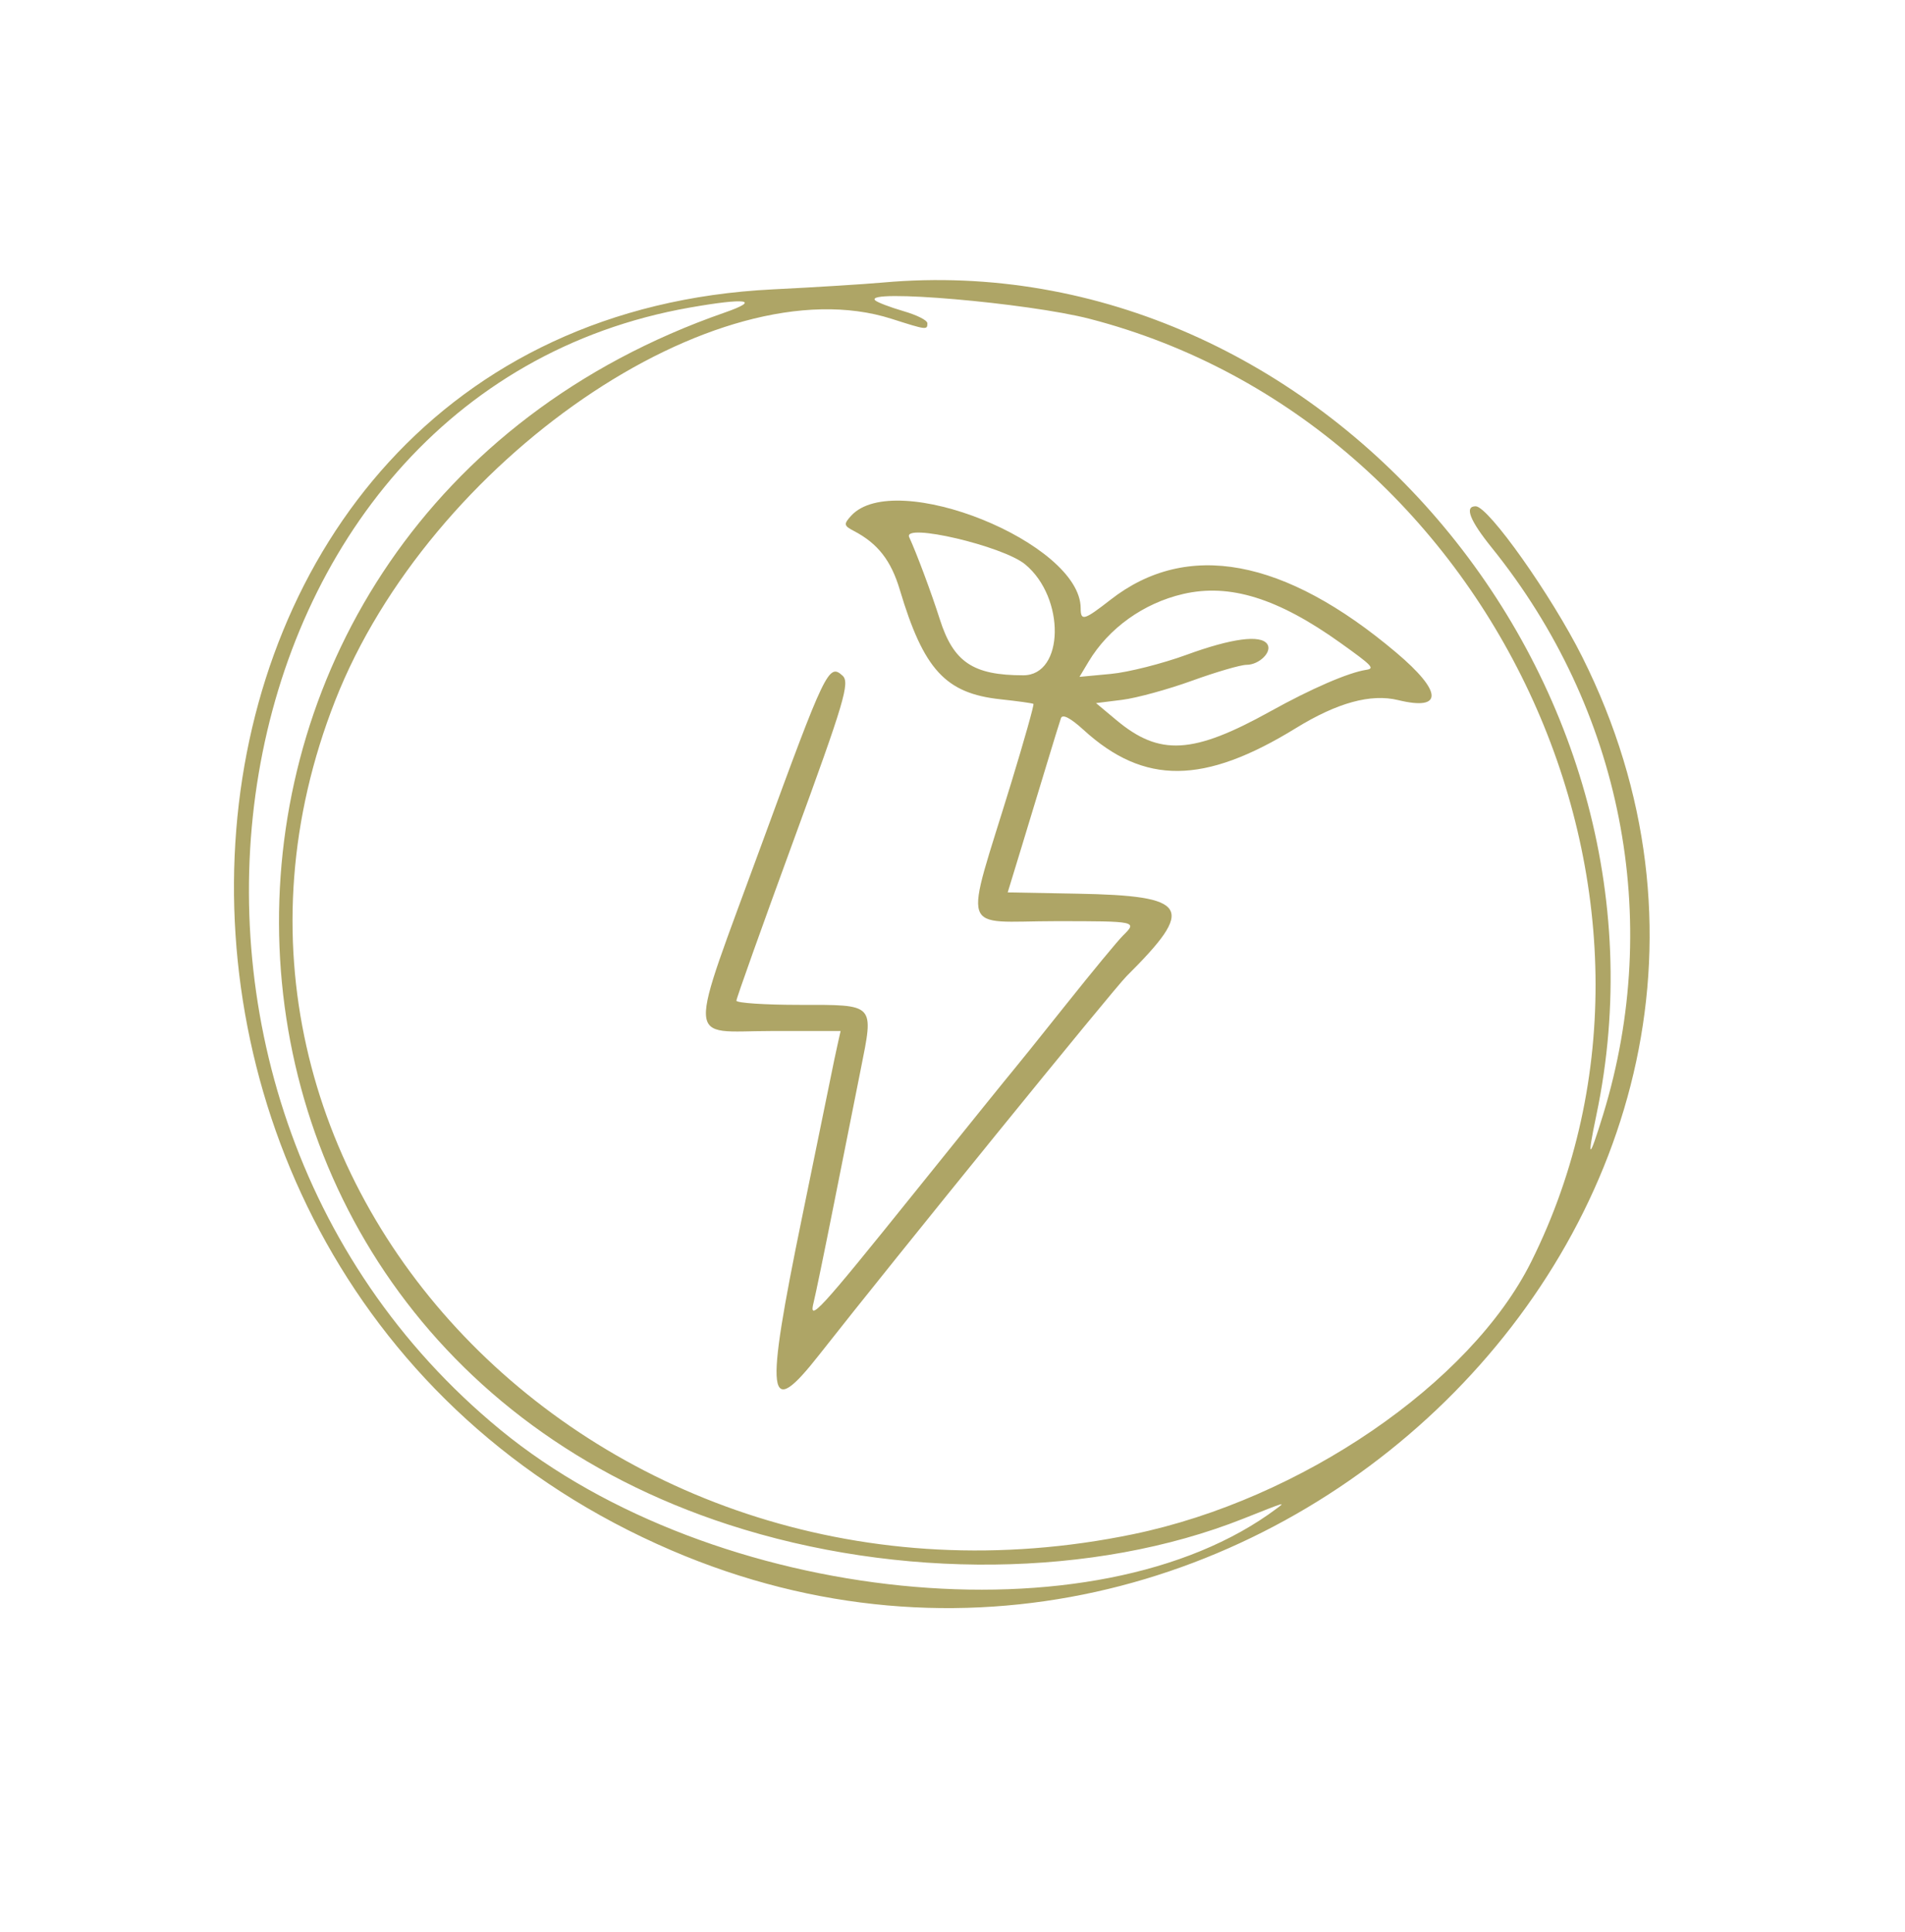
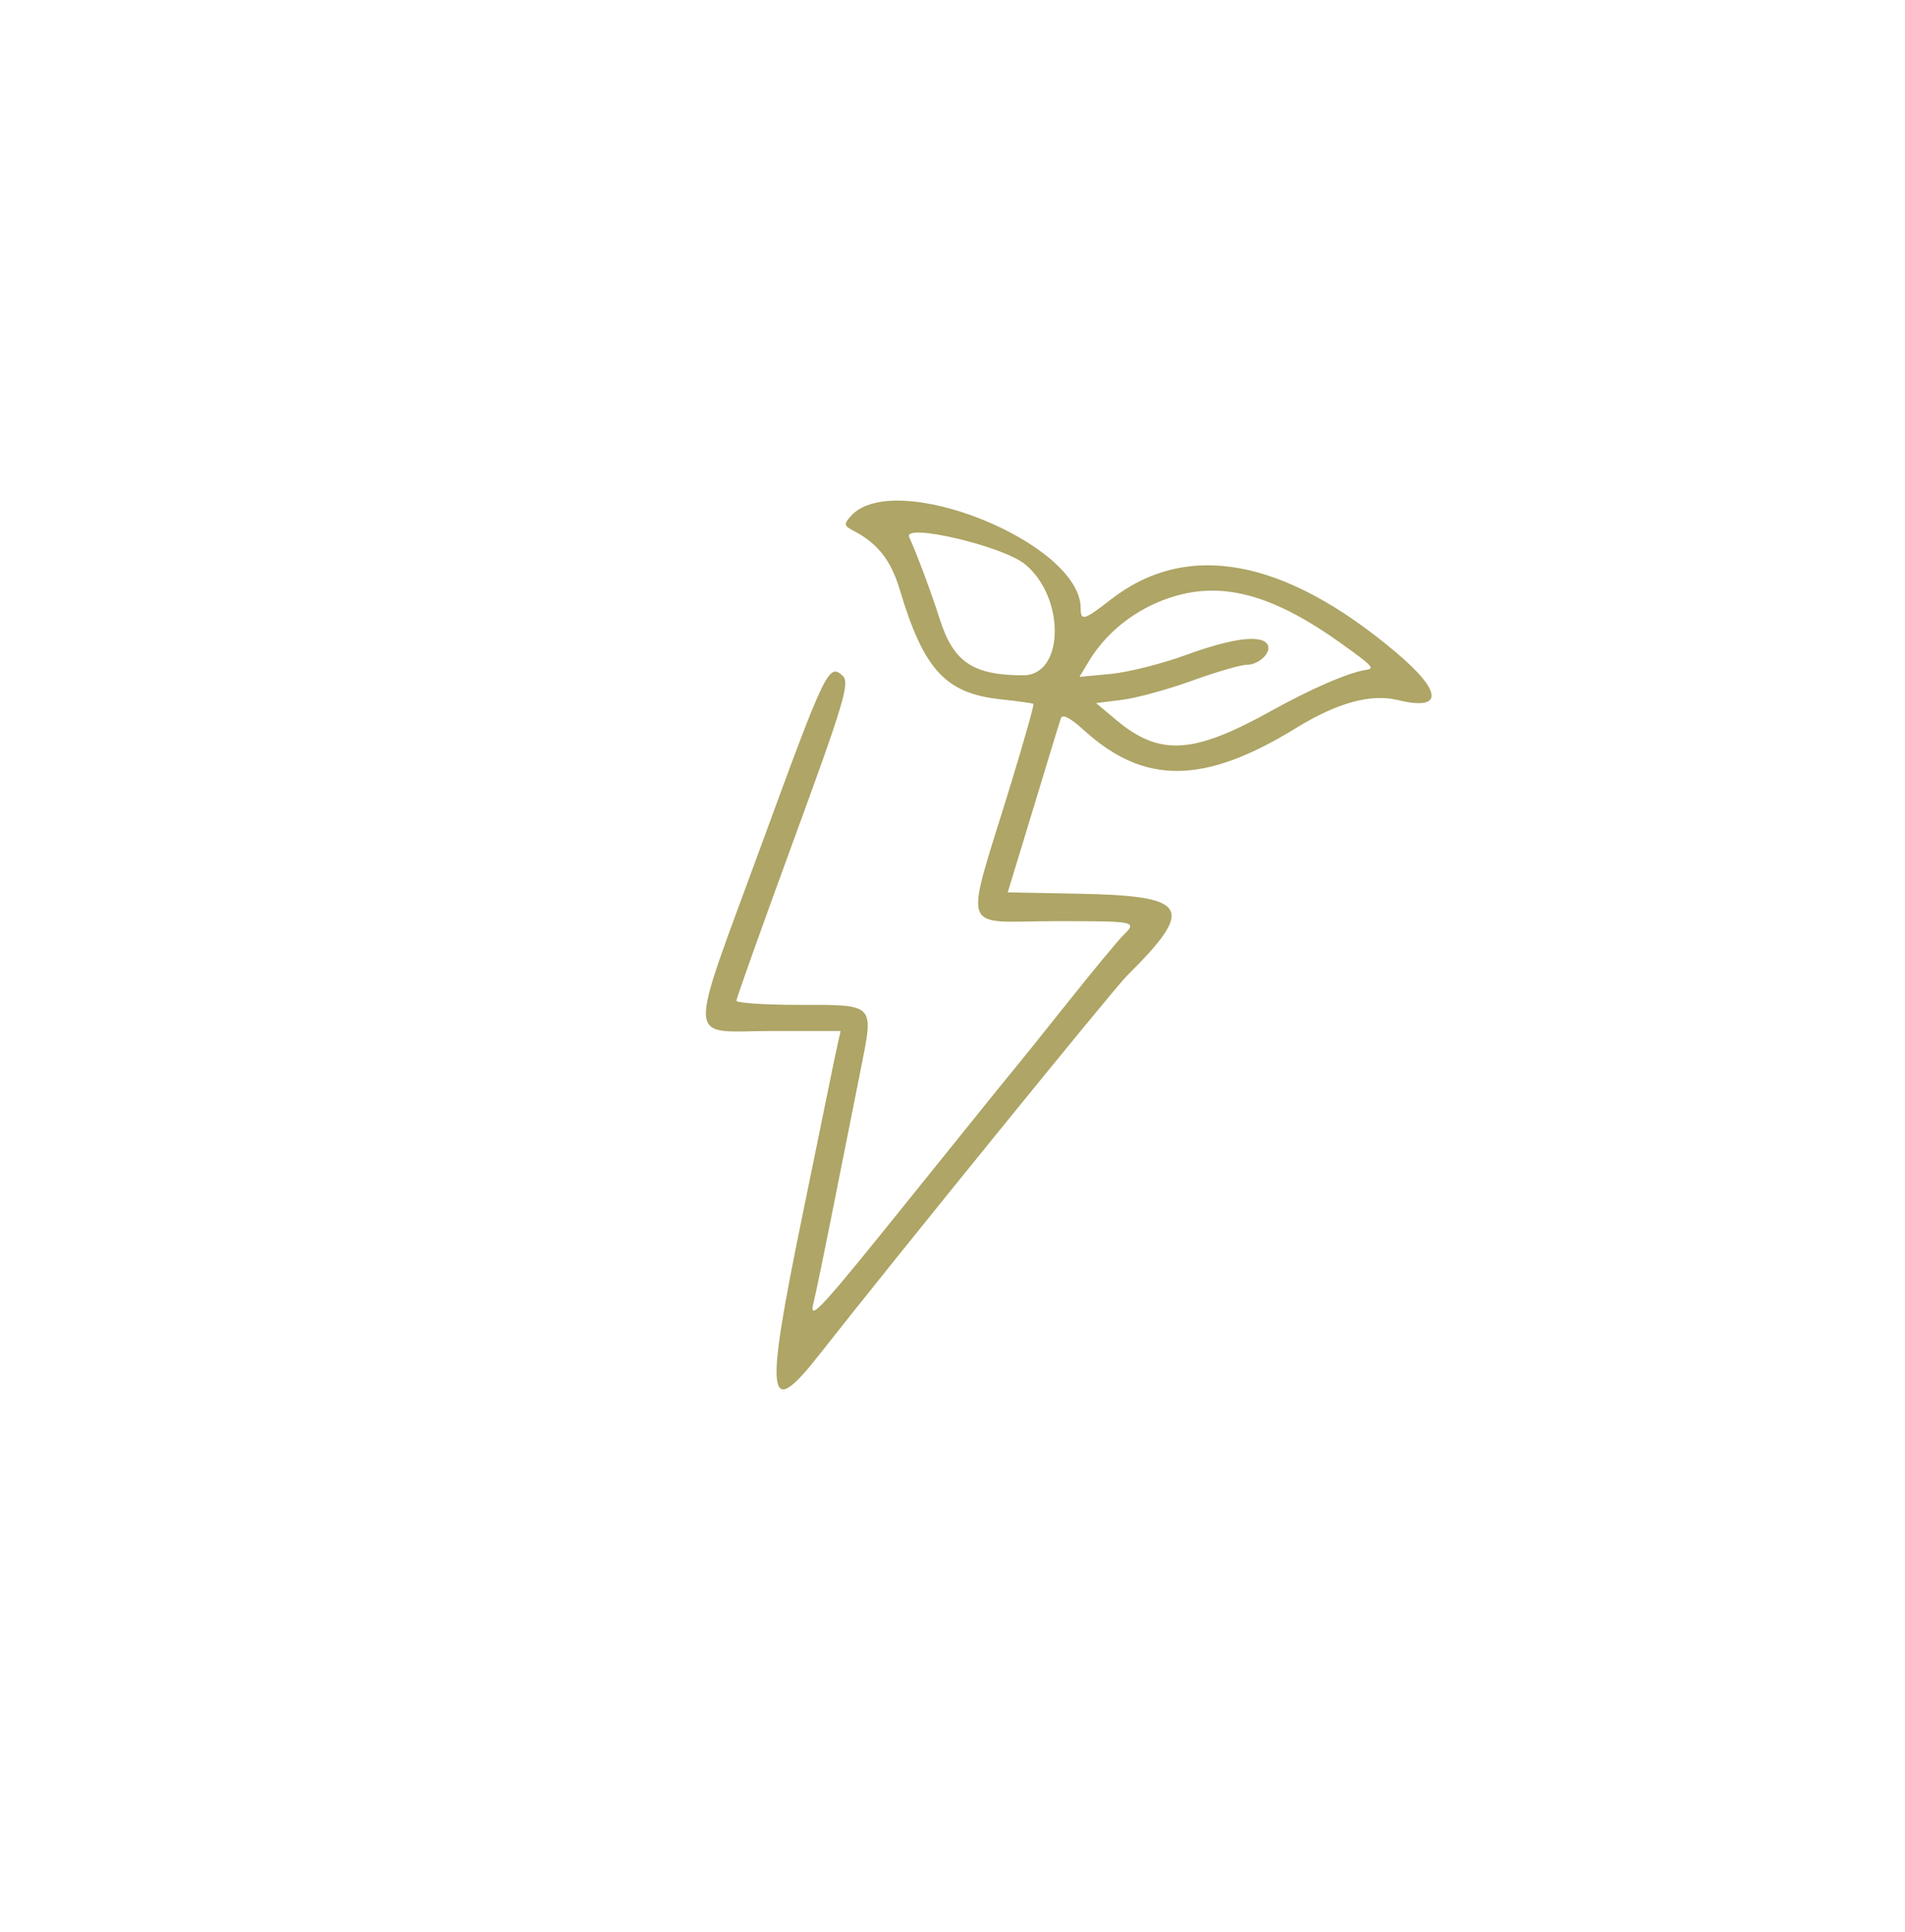
<svg xmlns="http://www.w3.org/2000/svg" viewBox="510.567 -0.002 493.004 500.004" width="493.004" height="500.004">
-   <path d="M 510.567 -0.002 L 1003.571 -0.002 L 1003.067 499.498 L 510.567 500.002 L 510.567 -0.002 Z M 511.317 375.168 C 511.459 306.236 511.459 193.736 511.317 125.168 C 511.175 56.599 511.059 112.998 511.059 250.498 C 511.059 387.998 511.175 444.099 511.317 375.168 Z M 820.067 153.998 C 820.342 153.998 820.567 153.773 820.567 153.498 C 820.567 153.223 820.342 152.998 820.067 152.998 C 819.792 152.998 819.567 153.223 819.567 153.498 C 819.567 153.773 819.792 153.998 820.067 153.998 Z M 846.067 387.998 C 846.342 387.998 846.567 387.773 846.567 387.498 C 846.567 387.223 846.342 386.998 846.067 386.998 C 845.792 386.998 845.567 387.223 845.567 387.498 C 845.567 387.773 845.792 387.998 846.067 387.998 Z" fill-rule="evenodd" style="paint-order: fill markers; fill-rule: evenodd; fill: none;" />
-   <path d="M 739.067 73.102 C 851.787 63.019 947.598 174.791 923.704 288.498 C 921.197 300.429 921.778 300.381 925.464 288.353 C 940.99 237.688 930.341 183.521 896.637 141.726 C 890.93 134.65 889.508 130.998 892.458 130.998 C 895.755 130.998 912.077 154.056 920.038 169.96 C 990.694 311.121 833.614 465.209 684.347 401.16 C 519.858 330.58 539.727 83.321 710.567 74.872 C 721.292 74.341 734.117 73.545 739.067 73.102 Z M 737.067 77.715 C 733.856 74.682 776.624 78.369 792.585 82.501 C 896.519 109.412 953.947 232.063 906.829 326.498 C 891.137 357.949 847.23 387.991 803.828 396.972 C 665.733 425.55 549.199 303.845 597.309 181.289 C 621.733 119.072 696.09 68.053 741.3 82.492 C 750.375 85.39 750.567 85.414 750.567 83.656 C 750.567 82.872 747.97 81.555 744.317 80.487 C 740.88 79.482 737.617 78.235 737.067 77.715 Z M 689.067 79.584 C 703.776 76.998 707.642 77.56 698.067 80.892 C 543.839 134.568 544.508 344.234 699.067 394.488 C 743.143 408.82 793.828 408.243 832.28 392.973 C 843.373 388.568 843.27 388.599 841.039 390.276 C 794.406 425.325 695.257 415.305 640.067 369.966 C 533.26 282.224 563.735 101.622 689.067 79.584 Z" fill-rule="evenodd" style="paint-order: fill markers; fill-rule: evenodd; fill: #AEA566" />
  <path d="M 730.826 133.464 C 742.113 121.065 790.239 140.444 790.239 157.387 C 790.239 160.774 791.121 160.521 797.972 155.176 C 817.744 139.749 842.935 144.404 871.879 168.831 C 883.91 178.985 884.124 184.003 872.404 181.151 C 865.335 179.431 856.645 181.813 845.931 188.405 C 822.157 203.029 806.677 203.162 791.001 188.87 C 787.581 185.752 785.531 184.691 785.132 185.834 C 784.795 186.799 783.14 192.159 781.455 197.742 C 779.769 203.326 776.806 213.071 774.873 219.4 L 771.356 230.905 L 789.336 231.238 C 818.329 231.77 820.093 234.71 802.137 252.563 C 798.697 255.985 742.026 325.775 722.611 350.499 C 709.057 367.763 708.387 362.401 718.163 314.83 C 721.988 296.217 725.417 279.467 725.782 277.605 C 726.148 275.743 726.822 272.545 727.279 270.498 L 728.109 266.776 L 710.171 266.776 C 687.899 266.776 688.144 271.81 707.802 218.111 C 724.199 173.32 725.041 171.57 728.613 174.826 C 730.563 176.604 729.102 181.519 715.982 217.334 C 707.821 239.608 701.145 258.322 701.145 258.92 C 701.145 259.518 708.515 260.008 717.524 260.008 C 737.183 260.008 736.742 259.54 733.305 276.771 C 731.952 283.558 728.844 299.161 726.399 311.445 C 723.956 323.729 721.59 335.201 721.143 336.939 C 719.752 342.343 722.411 339.449 747.39 308.386 C 760.706 291.828 772.133 277.673 772.788 276.928 C 773.441 276.184 779.558 268.57 786.38 260.008 C 793.201 251.446 799.867 243.376 801.193 242.073 C 804.944 238.385 804.777 238.351 783.805 238.351 C 758.554 238.351 759.975 242.743 772.246 202.618 C 775.639 191.526 778.235 182.308 778.015 182.132 C 777.797 181.957 773.941 181.419 769.45 180.936 C 755.25 179.405 749.6 173.252 743.43 152.594 C 741.164 145.003 737.712 140.593 731.507 137.364 C 728.941 136.028 728.868 135.614 730.826 133.464 Z M 745.864 138.996 C 744.091 135.181 770.107 141.269 775.859 146.015 C 786.331 154.654 786.005 174.731 775.395 174.731 C 762.369 174.731 757.308 171.329 753.771 160.195 C 751.64 153.485 747.752 143.064 745.864 138.996 Z M 816.754 153.692 C 828.807 150.903 841.274 154.776 857.448 166.332 C 865.761 172.275 866.426 172.969 864.134 173.318 C 859.54 174.016 849.933 178.176 839.34 184.054 C 819.31 195.17 810.664 195.668 799.51 186.351 L 794.214 181.927 L 800.968 181.083 C 804.683 180.618 812.826 178.39 819.065 176.132 C 825.303 173.872 831.646 172.023 833.159 172.023 C 836.47 172.023 839.874 168.636 838.539 166.668 C 836.841 164.164 829.349 165.154 817.628 169.433 C 811.333 171.729 802.528 173.954 798.058 174.373 L 789.932 175.137 L 792.282 171.213 C 797.473 162.542 806.529 156.058 816.754 153.692 Z" fill-rule="evenodd" style="paint-order: fill markers; fill-rule: evenodd;  fill: #AEA566" />
</svg>